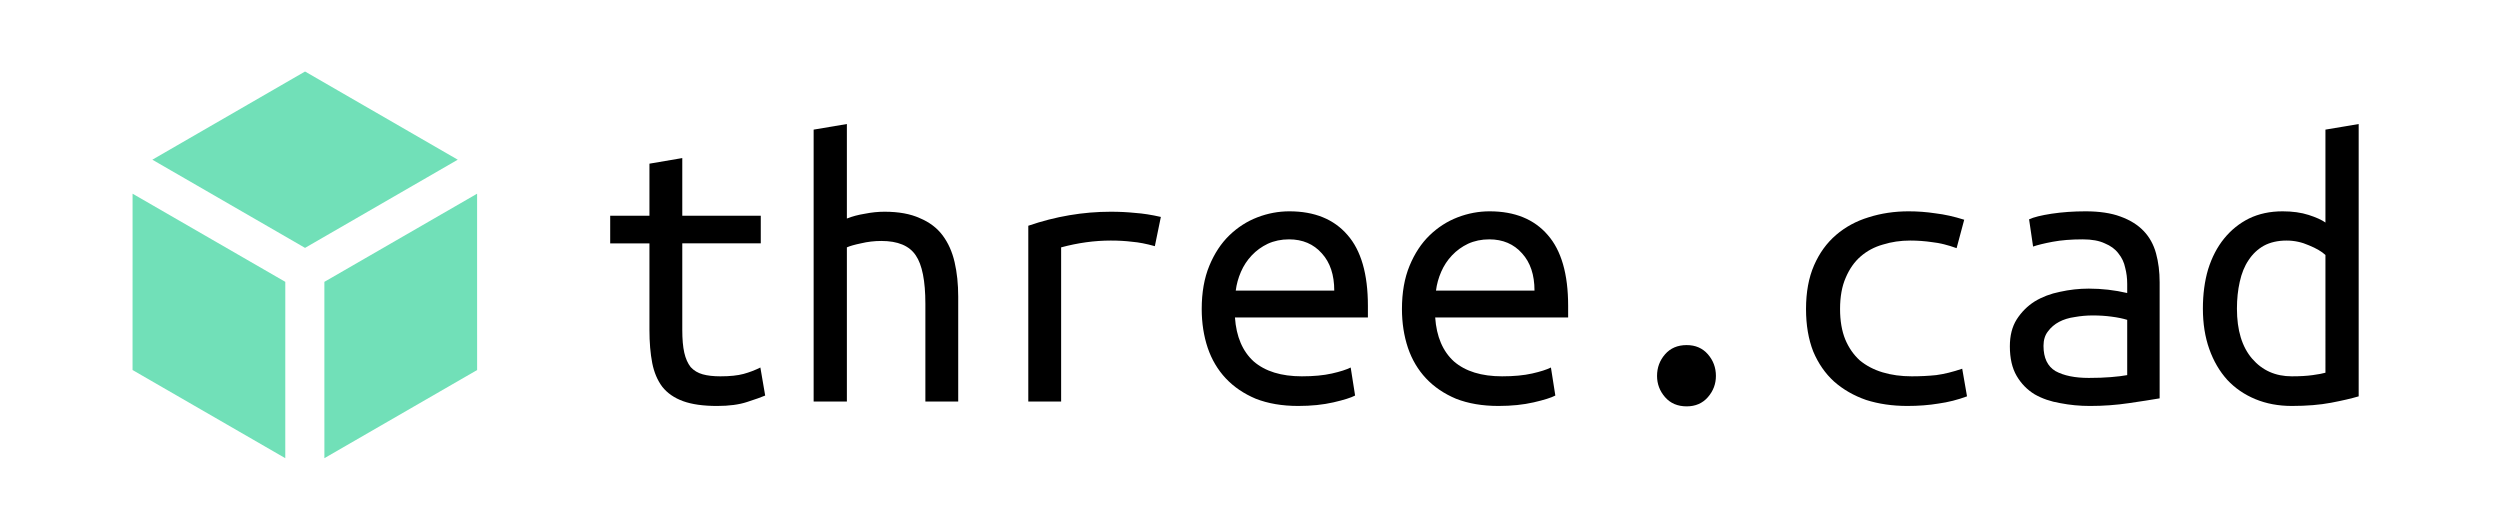
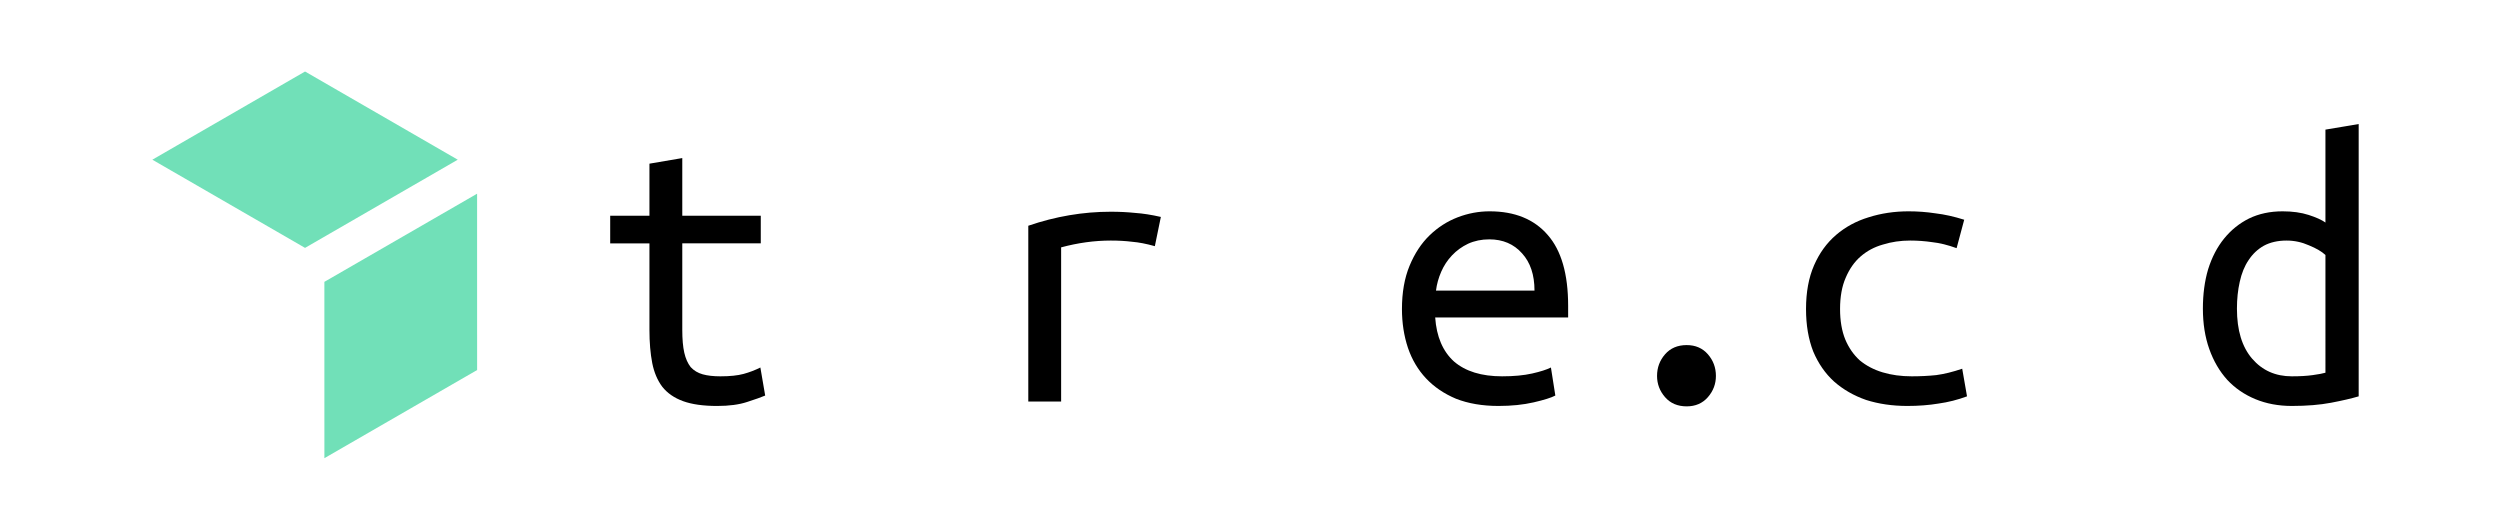
<svg xmlns="http://www.w3.org/2000/svg" xmlns:ns1="http://www.inkscape.org/namespaces/inkscape" xmlns:ns2="http://sodipodi.sourceforge.net/DTD/sodipodi-0.dtd" width="452.459" height="96" viewBox="0 0 452.459 96" version="1.1" id="svg2112" ns1:version="1.0.2 (1.0.2+r75+1)" ns2:docname="icon_text.svg">
  <defs id="defs2106">
    <rect x="645.91" y="45.978" width="248.231" height="71.301" id="rect943" />
  </defs>
  <ns2:namedview id="base" pagecolor="#ffffff" bordercolor="#666666" borderopacity="1.0" ns1:pageopacity="0.0" ns1:pageshadow="2" ns1:zoom="0.53561479" ns1:cx="-4.052236" ns1:cy="331.25679" ns1:document-units="px" ns1:current-layer="layer1" ns1:document-rotation="0" showgrid="false" ns1:window-width="1747" ns1:window-height="1199" ns1:window-x="241" ns1:window-y="125" ns1:window-maximized="0" units="px" />
  <g ns1:label="Layer 1" ns1:groupmode="layer" id="layer1">
    <g aria-label="three.cad" transform="matrix(1.812,0,0,1.812,-1064.52,-78.24)" id="text941" style="font-style:normal;font-weight:normal;font-size:40px;line-height:1.25;font-family:sans-serif;letter-spacing:0px;word-spacing:0px;white-space:pre;shape-inside:url(#rect943);fill:#000000;fill-opacity:1;stroke:none">
      <path d="m 655.63,64.726 h 7.84 v 2.76 h -7.84 v 8.64 q 0,1.4 0.2,2.28 0.2,0.88 0.64,1.44 0.48,0.52 1.2,0.72 0.72,0.2 1.76,0.2 1.44,0 2.32,-0.24 0.88,-0.24 1.68,-0.64 l 0.48,2.8 q -0.56,0.24 -1.8,0.64 -1.2,0.4 -3,0.4 -2.08,0 -3.4,-0.48 -1.32,-0.48 -2.08,-1.44 -0.72,-0.96 -1,-2.36 -0.28,-1.44 -0.28,-3.32 v -8.64 h -3.92 v -2.76 h 3.92 v -5.2 l 3.28,-0.56 z" style="font-style:normal;font-variant:normal;font-weight:normal;font-stretch:normal;font-family:'Ubuntu Mono';-inkscape-font-specification:'Ubuntu Mono'" id="path842" />
-       <path d="m 668.75,83.286 v -27.16 l 3.32,-0.56 v 9.44 q 0.8,-0.32 1.8,-0.48 1,-0.2 1.96,-0.2 2.12,0 3.52,0.64 1.44,0.6 2.28,1.72 0.84,1.12 1.2,2.68 0.36,1.56 0.36,3.44 v 10.48 h -3.28 v -9.76 q 0,-3.44 -0.96,-4.84 -0.96,-1.44 -3.44,-1.44 -1.04,0 -2.04,0.24 -0.96,0.2 -1.4,0.4 v 15.4 z" style="font-style:normal;font-variant:normal;font-weight:normal;font-stretch:normal;font-family:'Ubuntu Mono';-inkscape-font-specification:'Ubuntu Mono'" id="path844" />
      <path d="m 690.19,83.286 v -17.56 q 4.08,-1.4 8.24,-1.4 1.28,0 2.44,0.12 1.16,0.08 2.56,0.4 l -0.6,2.92 q -1.28,-0.36 -2.28,-0.44 -0.96,-0.12 -2.12,-0.12 -2.44,0 -4.96,0.68 v 15.4 z" style="font-style:normal;font-variant:normal;font-weight:normal;font-stretch:normal;font-family:'Ubuntu Mono';-inkscape-font-specification:'Ubuntu Mono'" id="path846" />
-       <path d="m 716.27,64.286 q 3.76,0 5.8,2.36 2.04,2.32 2.04,7.08 v 1.16 h -13.28 q 0.2,2.88 1.88,4.4 1.72,1.48 4.8,1.48 1.76,0 3,-0.28 1.24,-0.28 1.88,-0.6 l 0.44,2.8 q -0.6,0.32 -2.16,0.68 -1.56,0.36 -3.52,0.36 -2.4,0 -4.24,-0.72 -1.8,-0.76 -3,-2.04 -1.2,-1.28 -1.8,-3.04 -0.6,-1.8 -0.6,-3.88 0,-2.48 0.76,-4.32 0.76,-1.84 2,-3.04 1.24,-1.2 2.8,-1.8 1.56,-0.6 3.2,-0.6 z m 4.48,7.92 q 0,-2.36 -1.24,-3.72 -1.24,-1.4 -3.28,-1.4 -1.16,0 -2.12,0.44 -0.92,0.44 -1.6,1.16 -0.68,0.72 -1.08,1.64 -0.4,0.92 -0.52,1.88 z" style="font-style:normal;font-variant:normal;font-weight:normal;font-stretch:normal;font-family:'Ubuntu Mono';-inkscape-font-specification:'Ubuntu Mono'" id="path848" />
      <path d="m 736.27,64.286 q 3.76,0 5.8,2.36 2.04,2.32 2.04,7.08 v 1.16 h -13.28 q 0.2,2.88 1.88,4.4 1.72,1.48 4.8,1.48 1.76,0 3,-0.28 1.24,-0.28 1.88,-0.6 l 0.44,2.8 q -0.6,0.32 -2.16,0.68 -1.56,0.36 -3.52,0.36 -2.4,0 -4.24,-0.72 -1.8,-0.76 -3,-2.04 -1.2,-1.28 -1.8,-3.04 -0.6,-1.8 -0.6,-3.88 0,-2.48 0.76,-4.32 0.76,-1.84 2,-3.04 1.24,-1.2 2.8,-1.8 1.56,-0.6 3.2,-0.6 z m 4.48,7.92 q 0,-2.36 -1.24,-3.72 -1.24,-1.4 -3.28,-1.4 -1.16,0 -2.12,0.44 -0.92,0.44 -1.6,1.16 -0.68,0.72 -1.08,1.64 -0.4,0.92 -0.52,1.88 z" style="font-style:normal;font-variant:normal;font-weight:normal;font-stretch:normal;font-family:'Ubuntu Mono';-inkscape-font-specification:'Ubuntu Mono'" id="path850" />
      <path d="m 758.87,80.726 q 0,1.2 -0.8,2.12 -0.8,0.92 -2.12,0.92 -1.36,0 -2.16,-0.92 -0.8,-0.92 -0.8,-2.12 0,-1.24 0.8,-2.16 0.8,-0.92 2.16,-0.92 1.32,0 2.12,0.92 0.8,0.92 0.8,2.16 z" style="font-style:normal;font-variant:normal;font-weight:normal;font-stretch:normal;font-family:'Ubuntu Mono';-inkscape-font-specification:'Ubuntu Mono'" id="path852" />
      <path d="m 767.87,74.046 q 0,-2.52 0.8,-4.36 0.8,-1.84 2.2,-3.04 1.4,-1.2 3.24,-1.76 1.88,-0.6 4,-0.6 1.36,0 2.68,0.2 1.36,0.16 2.88,0.64 l -0.76,2.84 q -1.32,-0.48 -2.44,-0.6 -1.08,-0.16 -2.2,-0.16 -1.44,0 -2.72,0.4 -1.28,0.36 -2.24,1.2 -0.92,0.8 -1.48,2.12 -0.56,1.28 -0.56,3.12 0,1.76 0.52,3.04 0.52,1.24 1.44,2.08 0.96,0.8 2.28,1.2 1.32,0.4 2.92,0.4 1.28,0 2.44,-0.12 1.2,-0.16 2.6,-0.64 l 0.48,2.76 q -1.4,0.52 -2.84,0.72 -1.44,0.24 -3.12,0.24 -2.24,0 -4.12,-0.6 -1.84,-0.64 -3.2,-1.84 -1.32,-1.2 -2.08,-3 -0.72,-1.84 -0.72,-4.24 z" style="font-style:normal;font-variant:normal;font-weight:normal;font-stretch:normal;font-family:'Ubuntu Mono';-inkscape-font-specification:'Ubuntu Mono'" id="path854" />
-       <path d="m 796.11,80.926 q 1.24,0 2.2,-0.08 1,-0.08 1.64,-0.2 v -5.52 q -0.64,-0.2 -1.56,-0.32 -0.88,-0.12 -1.88,-0.12 -0.92,0 -1.8,0.16 -0.88,0.12 -1.56,0.48 -0.68,0.36 -1.12,0.96 -0.44,0.56 -0.44,1.44 0,1.8 1.2,2.52 1.24,0.68 3.32,0.68 z m -0.32,-16.64 q 2.08,0 3.48,0.52 1.44,0.52 2.32,1.44 0.88,0.92 1.24,2.24 0.36,1.32 0.36,2.88 v 11.6 q -1.16,0.2 -3.08,0.48 -1.88,0.28 -3.88,0.28 -1.52,0 -2.96,-0.28 -1.44,-0.24 -2.56,-0.88 -1.12,-0.68 -1.8,-1.84 -0.68,-1.16 -0.68,-2.96 0,-1.6 0.68,-2.68 0.72,-1.12 1.8,-1.8 1.12,-0.68 2.52,-0.96 1.44,-0.32 2.88,-0.32 1.96,0 3.84,0.44 v -0.92 q 0,-0.84 -0.2,-1.6 -0.16,-0.8 -0.68,-1.44 -0.48,-0.64 -1.36,-1 -0.84,-0.4 -2.2,-0.4 -1.72,0 -3,0.24 -1.28,0.24 -1.96,0.48 l -0.4,-2.72 q 0.68,-0.32 2.24,-0.56 1.6,-0.24 3.4,-0.24 z" style="font-style:normal;font-variant:normal;font-weight:normal;font-stretch:normal;font-family:'Ubuntu Mono';-inkscape-font-specification:'Ubuntu Mono'" id="path856" />
      <path d="m 819.75,68.646 q -0.56,-0.52 -1.64,-0.96 -1.08,-0.48 -2.24,-0.48 -1.32,0 -2.28,0.52 -0.92,0.52 -1.52,1.44 -0.6,0.88 -0.88,2.16 -0.28,1.24 -0.28,2.68 0,3.24 1.52,5 1.52,1.76 3.96,1.76 1.24,0 2.08,-0.12 0.88,-0.12 1.28,-0.24 z m 0,-12.52 3.32,-0.56 v 27.2 q -1.08,0.32 -2.76,0.64 -1.68,0.32 -3.92,0.32 -2,0 -3.64,-0.68 -1.64,-0.68 -2.8,-1.92 -1.16,-1.28 -1.8,-3.08 -0.64,-1.8 -0.64,-4.04 0,-2.16 0.52,-3.92 0.56,-1.8 1.6,-3.08 1.04,-1.28 2.48,-2 1.48,-0.72 3.36,-0.72 1.48,0 2.6,0.36 1.12,0.36 1.68,0.76 z" style="font-style:normal;font-variant:normal;font-weight:normal;font-stretch:normal;font-family:'Ubuntu Mono';-inkscape-font-specification:'Ubuntu Mono'" id="path858" />
    </g>
    <g id="g921" transform="matrix(0.168,0,0,0.168,18.95,14.728)">
      <path style="fill:#34d399;fill-opacity:0.698;stroke:none;stroke-width:1px;stroke-linecap:butt;stroke-linejoin:miter;stroke-opacity:1" d="m 51.317,84.371 164.5,-95 164.5,95 -164.5,95 z" id="path2578" ns2:nodetypes="ccccc" />
      <path style="fill:#34d399;fill-opacity:0.698;stroke:none;stroke-width:1px;stroke-linecap:butt;stroke-linejoin:miter;stroke-opacity:1" d="m 401.168,121 0.022,189.961 -164.522,94.961 -0.022,-189.961 z" id="path2578-3" ns2:nodetypes="ccccc" />
-       <path style="fill:#34d399;fill-opacity:0.698;stroke:none;stroke-width:1px;stroke-linecap:butt;stroke-linejoin:miter;stroke-opacity:1" d="M 194.522,405.922 30,310.961 30.022,121 194.545,215.961 Z" id="path2578-6" ns2:nodetypes="ccccc" />
    </g>
  </g>
</svg>